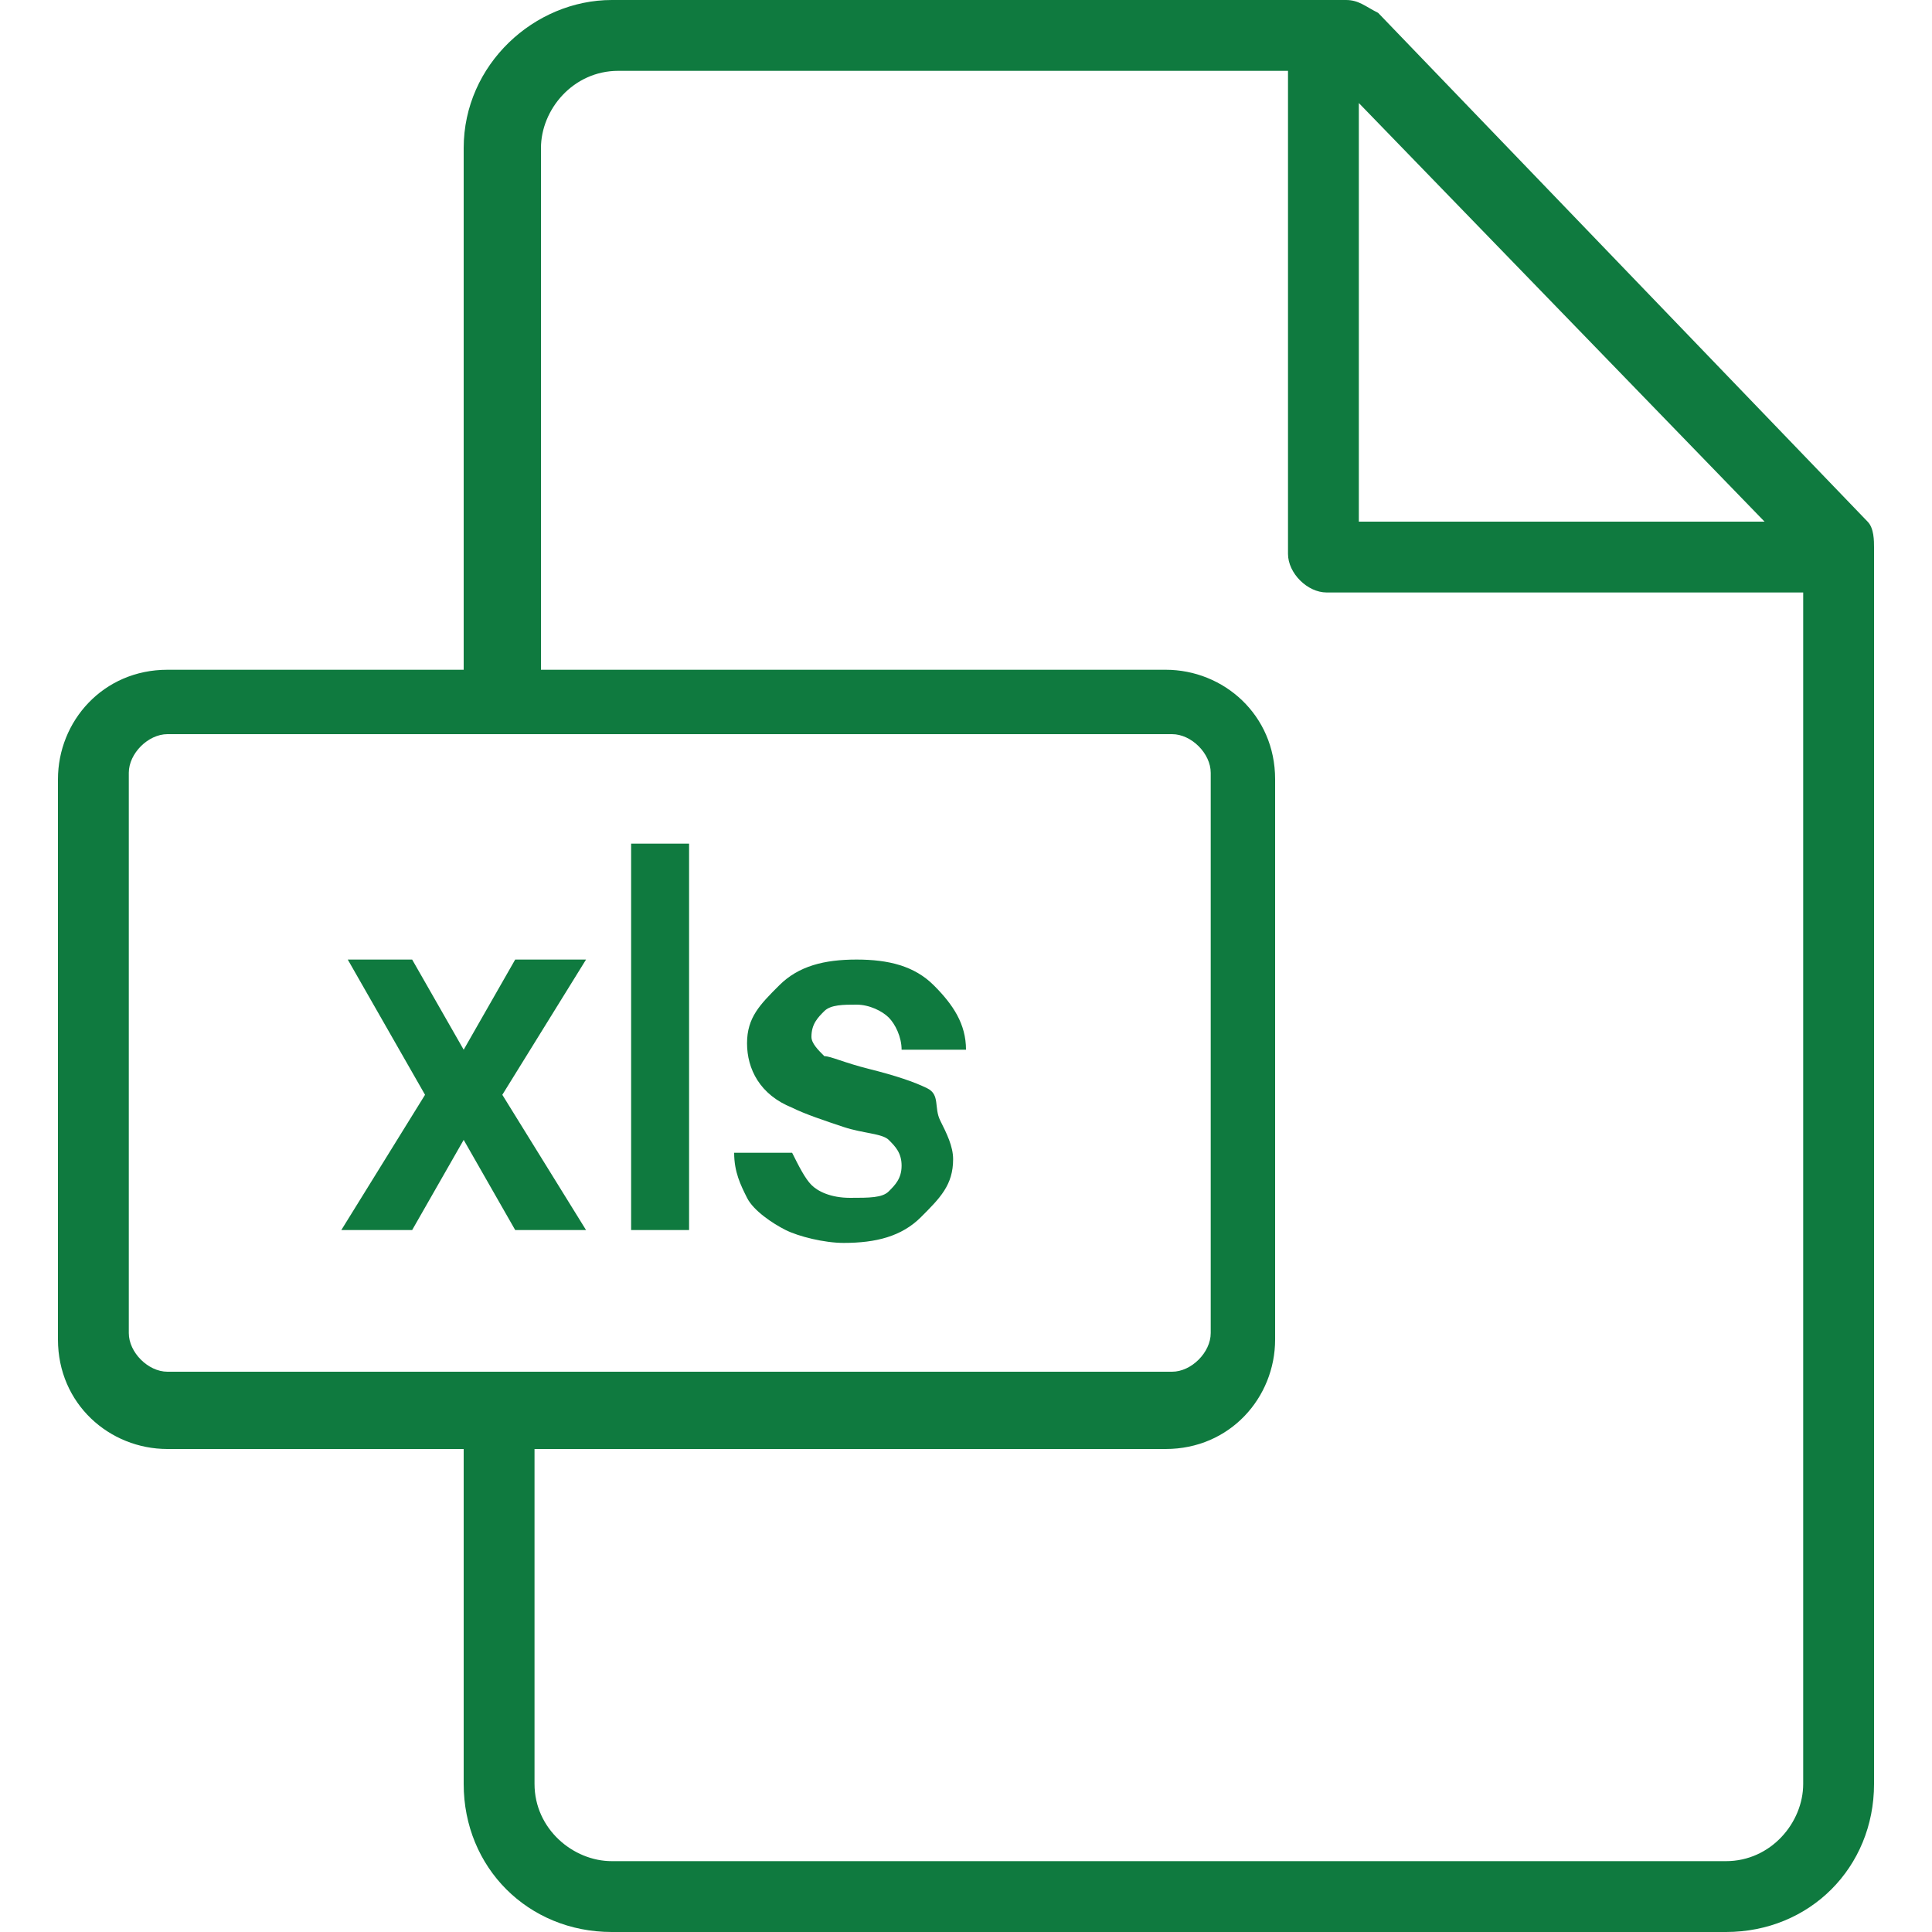
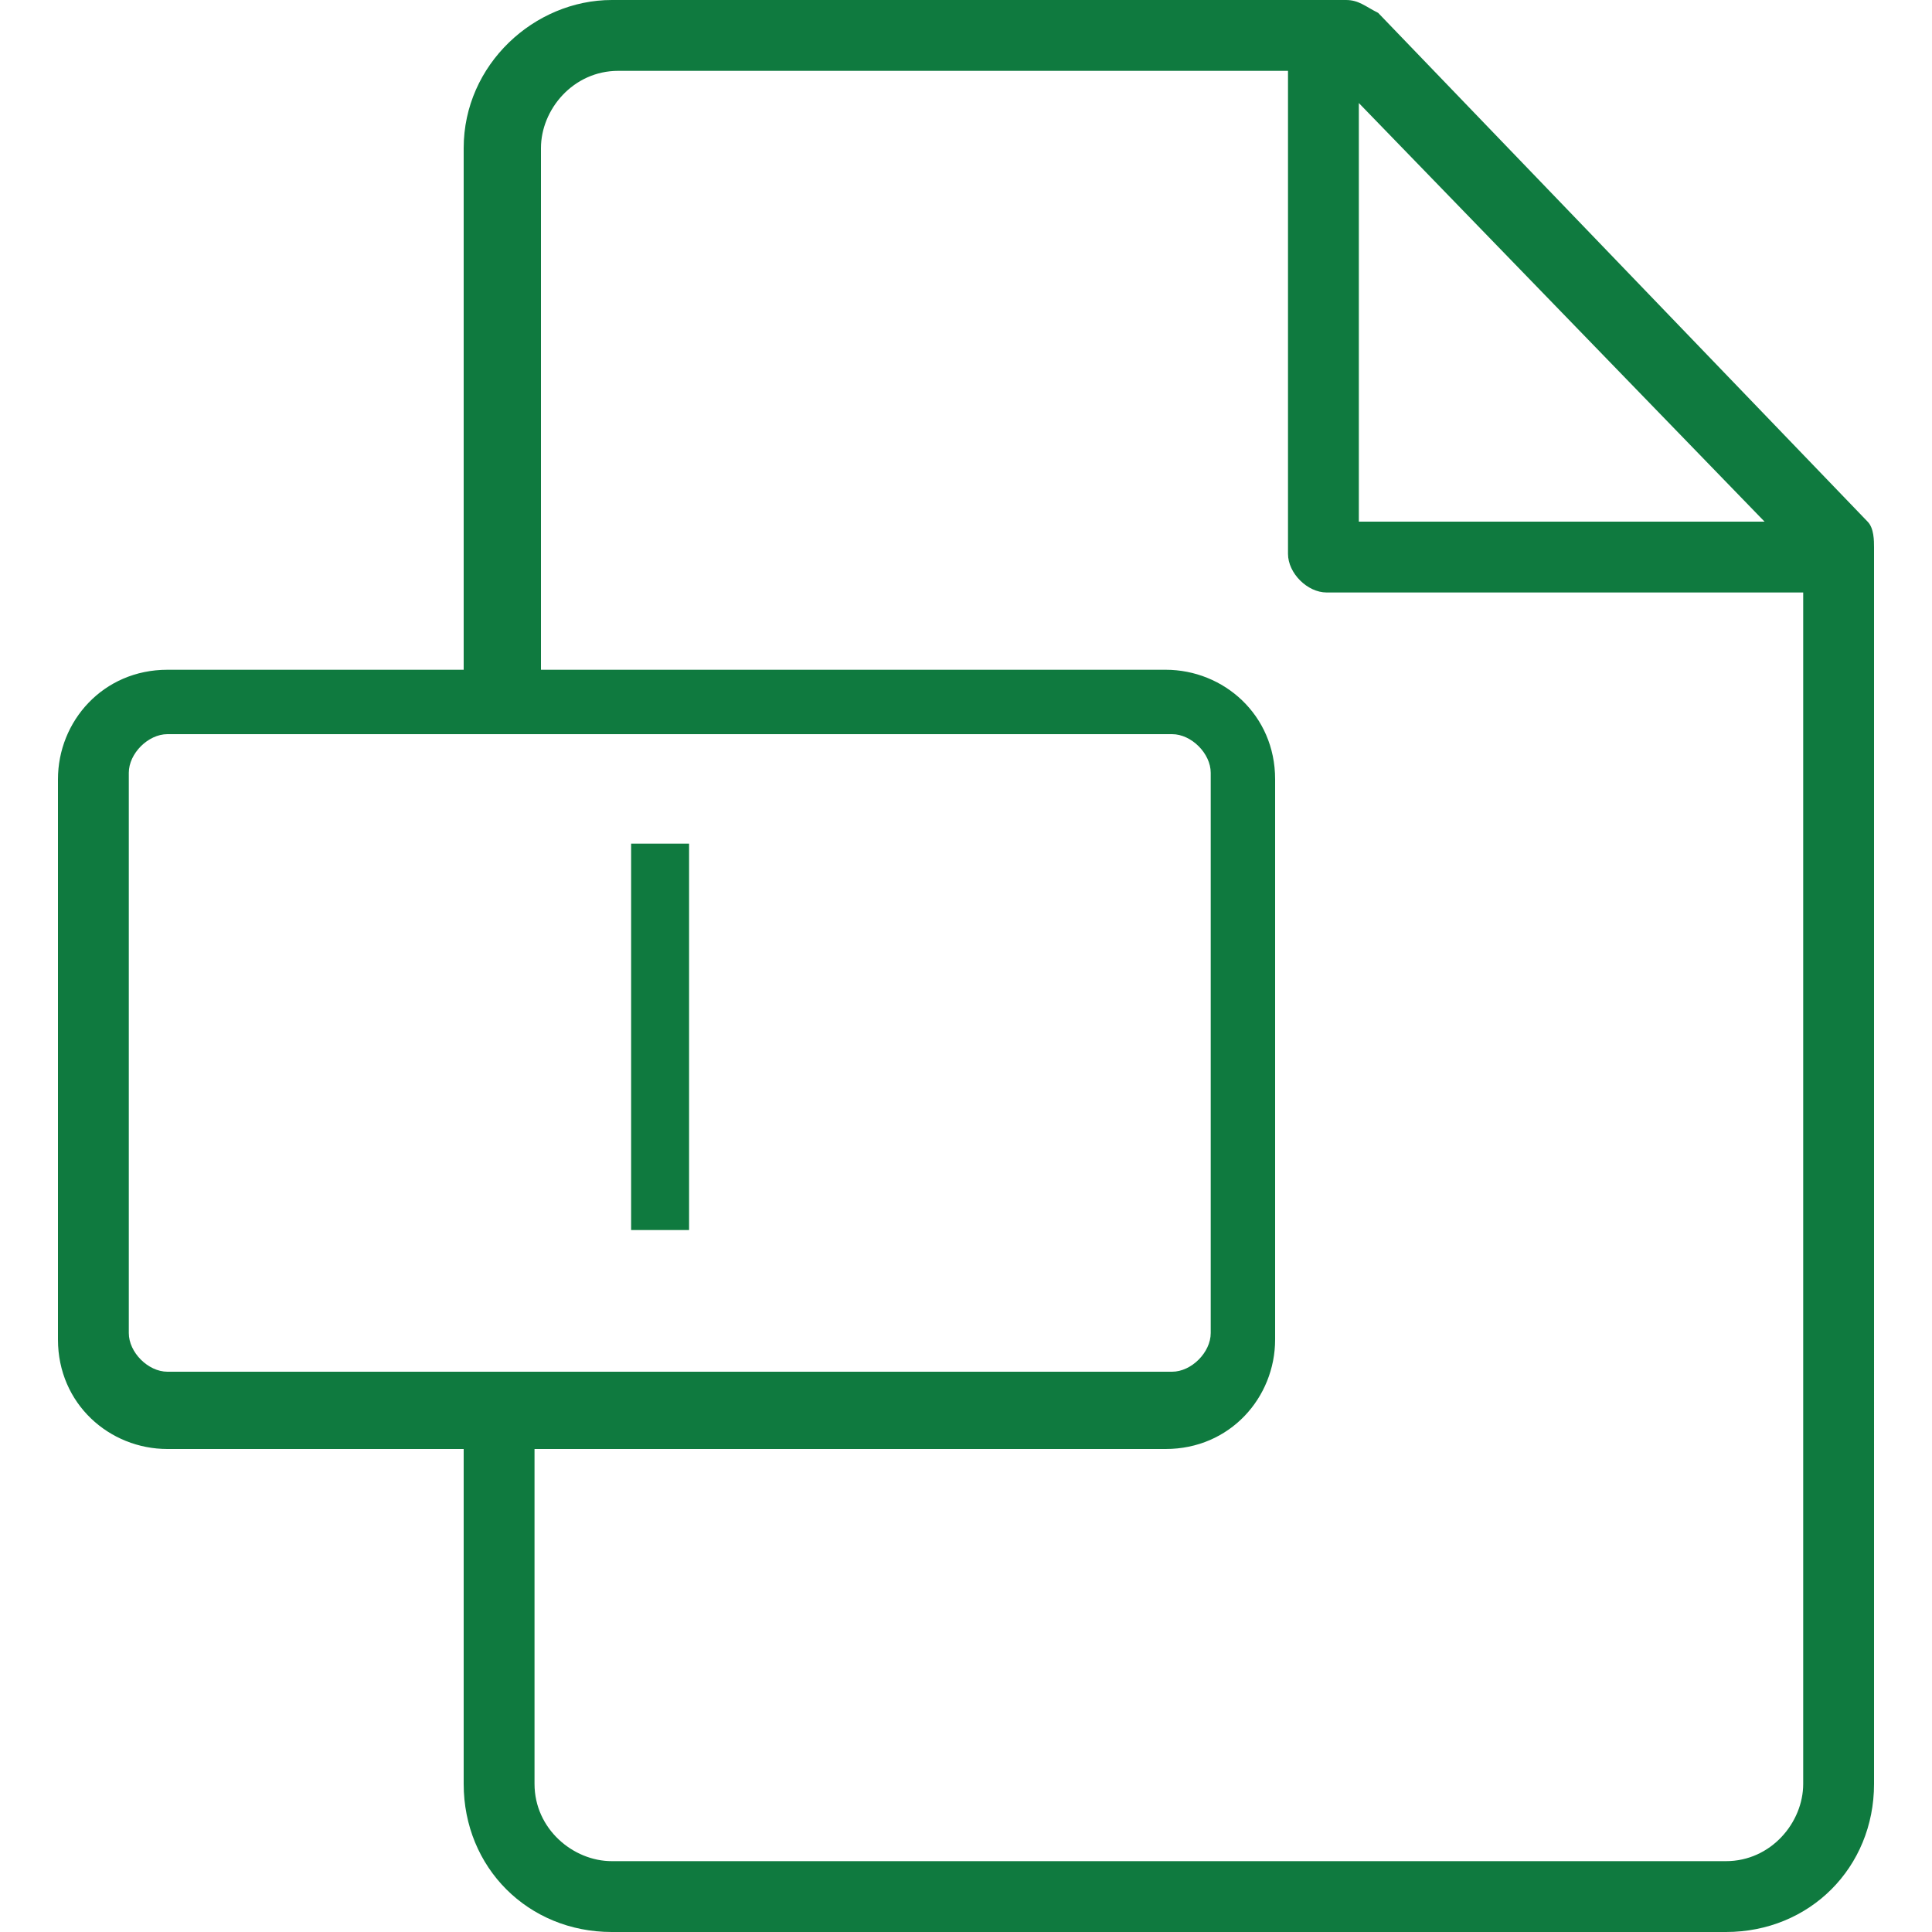
<svg xmlns="http://www.w3.org/2000/svg" version="1.1" id="Слой_1" x="0px" y="0px" viewBox="0 0 30 30" style="enable-background:new 0 0 30 30;" xml:space="preserve">
  <style type="text/css">
	.st0{fill:#0F7A3F;}
</style>
  <g>
    <path class="st0" d="M29,8.1l-7.6-7.9C21.2,0.1,21.1,0,20.9,0H9.5C8.3,0,7.2,1,7.2,2.3v8.1H2.6c-1,0-1.7,0.8-1.7,1.7v8.7   c0,1,0.8,1.7,1.7,1.7h4.6v5.2c0,1.3,1,2.3,2.3,2.3h17.3c1.3,0,2.3-1,2.3-2.3V8.5C29.1,8.4,29.1,8.2,29,8.1z M21.1,1.6l6.3,6.5h-6.3   V1.6z M2.6,21.3C2.3,21.3,2,21,2,20.7V12c0-0.3,0.3-0.6,0.6-0.6h15.6c0.3,0,0.6,0.3,0.6,0.6v8.7c0,0.3-0.3,0.6-0.6,0.6H2.6z    M28,27.7c0,0.6-0.5,1.2-1.2,1.2H9.5c-0.6,0-1.2-0.5-1.2-1.2v-5.2h9.8c1,0,1.7-0.8,1.7-1.7v-8.7c0-1-0.8-1.7-1.7-1.7H8.4V2.3   c0-0.6,0.5-1.2,1.2-1.2H20v7.5c0,0.3,0.3,0.6,0.6,0.6H28V27.7z" />
-     <polygon class="st0" points="9.1,14.9 8,14.9 7.2,16.3 6.4,14.9 5.4,14.9 6.6,17 5.3,19.1 6.4,19.1 7.2,17.7 8,19.1 9.1,19.1    7.8,17  " />
    <rect x="9.8" y="13.1" class="st0" width="0.9" height="6" />
-     <path class="st0" d="M14.4,16.9c-0.2-0.1-0.5-0.2-0.9-0.3s-0.6-0.2-0.7-0.2c-0.1-0.1-0.2-0.2-0.2-0.3c0-0.2,0.1-0.3,0.2-0.4   s0.3-0.1,0.5-0.1c0.2,0,0.4,0.1,0.5,0.2s0.2,0.3,0.2,0.5H15c0-0.4-0.2-0.7-0.5-1s-0.7-0.4-1.2-0.4c-0.5,0-0.9,0.1-1.2,0.4   s-0.5,0.5-0.5,0.9c0,0.4,0.2,0.8,0.7,1c0.2,0.1,0.5,0.2,0.8,0.3s0.6,0.1,0.7,0.2s0.2,0.2,0.2,0.4c0,0.2-0.1,0.3-0.2,0.4   s-0.3,0.1-0.6,0.1c-0.3,0-0.5-0.1-0.6-0.2s-0.2-0.3-0.3-0.5h-0.9c0,0.3,0.1,0.5,0.2,0.7s0.4,0.4,0.6,0.5s0.6,0.2,0.9,0.2   c0.5,0,0.9-0.1,1.2-0.4s0.5-0.5,0.5-0.9c0-0.2-0.1-0.4-0.2-0.6S14.6,17,14.4,16.9z" />
  </g>
</svg>